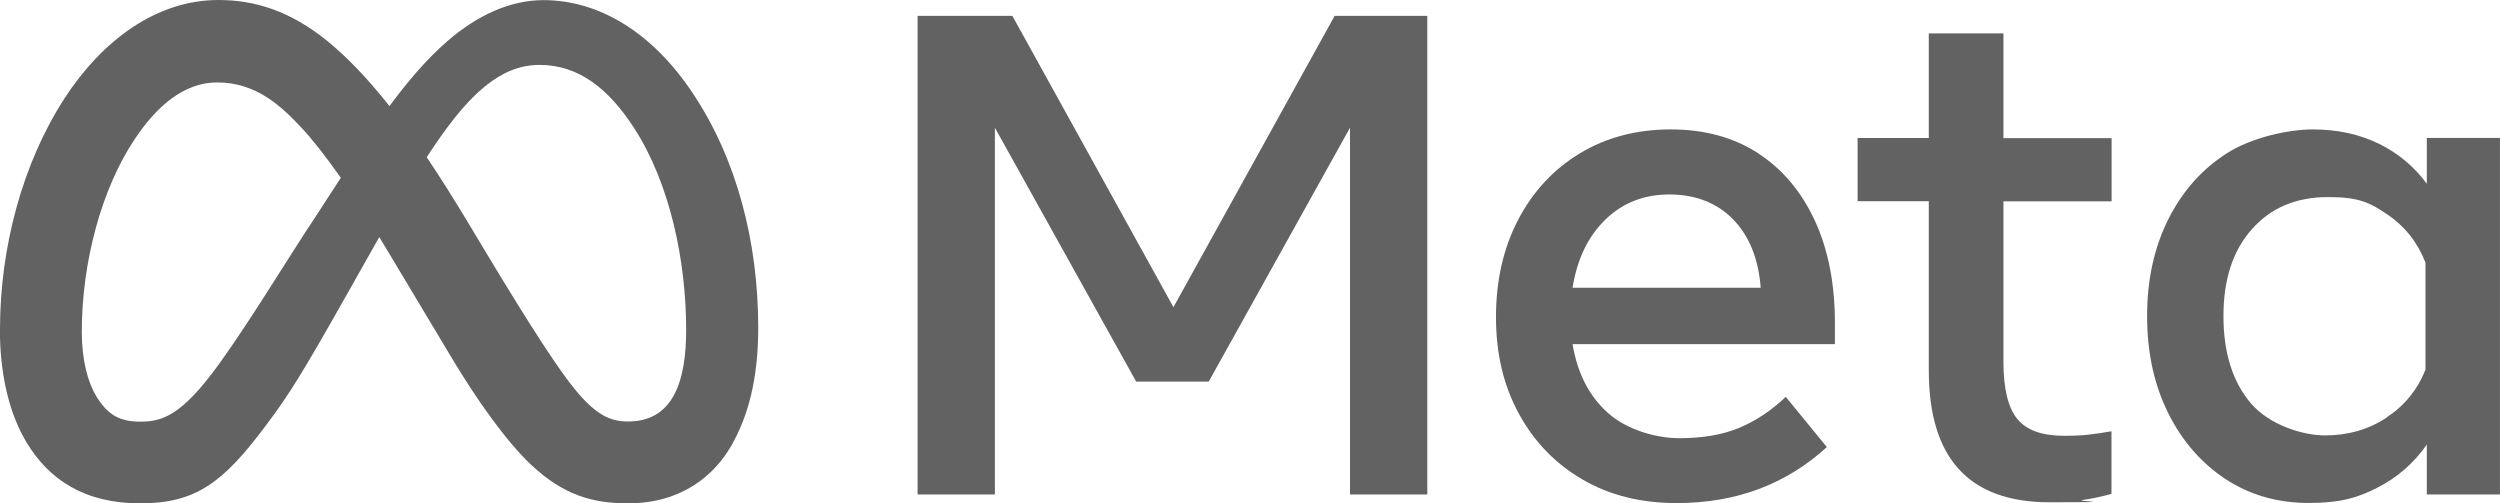
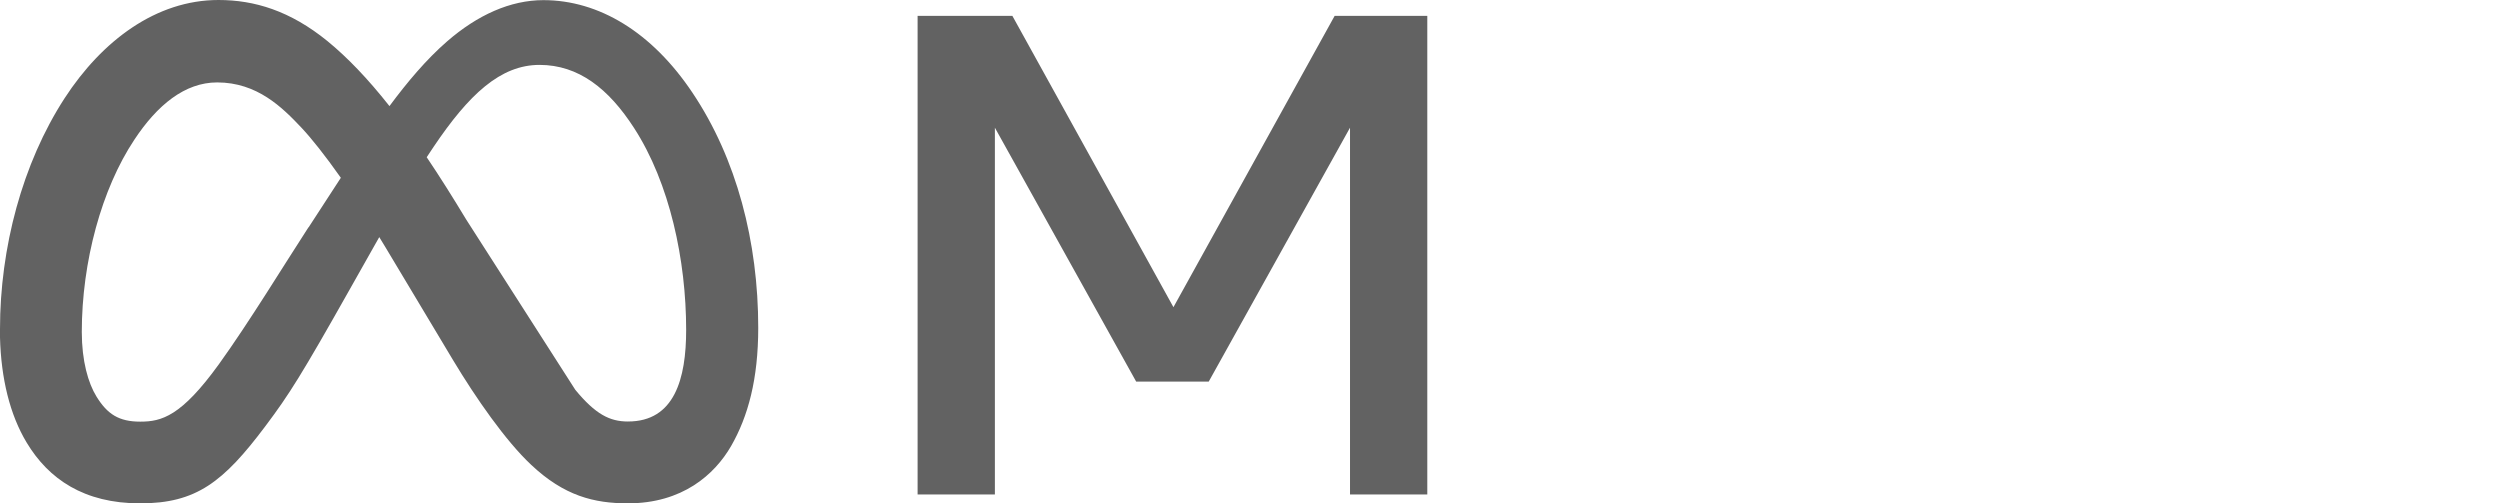
<svg xmlns="http://www.w3.org/2000/svg" width="149" height="30" viewBox="0 0 149 30" fill="none">
  <g id="Meta" clip-path="url(#clip0_273_678)">
    <path id="Vector" d="M69.937 18.308L60.338 0.947H54.689V29.471H59.295V7.611L67.717 22.745H72.039L80.461 7.611V29.471H85.067V0.947H79.544L69.937 18.308Z" fill="#626262" />
-     <path id="Vector_2" d="M104.811 9.15C103.35 8.195 101.603 7.713 99.581 7.713C97.558 7.713 95.733 8.186 94.169 9.134C92.597 10.081 91.372 11.399 90.487 13.089C89.603 14.779 89.161 16.713 89.161 18.9C89.161 21.087 89.611 22.974 90.52 24.647C91.428 26.321 92.685 27.623 94.304 28.571C95.924 29.518 97.796 29.984 99.929 29.984C103.461 29.984 106.447 28.87 108.881 26.645L106.431 23.652C105.562 24.481 104.63 25.097 103.634 25.508C102.639 25.918 101.462 26.116 100.087 26.116C98.712 26.116 96.958 25.619 95.836 24.615C94.714 23.613 94.011 22.247 93.726 20.51H109.361V19.247C109.361 16.926 108.966 14.896 108.176 13.175C107.385 11.454 106.264 10.104 104.802 9.149H104.81L104.811 9.15ZM93.726 17.148C93.995 15.45 94.643 14.1 95.67 13.098C96.697 12.095 97.968 11.59 99.494 11.59C101.019 11.59 102.322 12.079 103.286 13.067C104.25 14.054 104.803 15.411 104.938 17.148H93.727L93.726 17.148Z" fill="#626262" />
-     <path id="Vector_3" d="M119.396 1.99H114.956V8.226H110.714V11.992H114.956V22.073C114.956 27.315 117.35 29.936 122.154 29.936C126.958 29.936 123.481 29.889 124.145 29.794C124.722 29.715 125.291 29.589 125.844 29.431V25.705C125.354 25.792 124.903 25.855 124.501 25.902C124.09 25.95 123.6 25.973 123.016 25.973C121.696 25.973 120.764 25.634 120.219 24.955C119.673 24.276 119.405 23.139 119.405 21.552V11.999H125.852V8.233H119.405V1.997H119.398V1.99H119.396Z" fill="#626262" />
-     <path id="Vector_4" d="M144.638 8.219V10.95C143.887 9.931 142.9 9.103 141.762 8.558C140.609 7.998 139.305 7.713 137.851 7.713C136.397 7.713 134.209 8.186 132.723 9.134C131.238 10.081 130.069 11.399 129.231 13.066C128.394 14.74 127.967 16.658 127.967 18.829C127.967 21 128.378 22.902 129.208 24.585C130.037 26.266 131.175 27.577 132.621 28.54C134.066 29.495 135.734 29.977 137.606 29.977C139.479 29.977 140.49 29.677 141.683 29.07C142.876 28.462 143.864 27.609 144.637 26.496V29.472H148.998V8.219H144.637H144.638ZM142.237 24.892C141.162 25.602 139.938 25.95 138.571 25.95C137.203 25.95 135.236 25.31 134.146 24.031C133.064 22.752 132.518 21.023 132.518 18.836C132.518 16.649 133.079 14.936 134.209 13.664C135.338 12.385 136.847 11.746 138.752 11.746C140.657 11.746 141.28 12.101 142.307 12.796C143.334 13.491 144.085 14.446 144.558 15.653V22.032C144.085 23.224 143.31 24.179 142.236 24.882V24.89L142.237 24.892Z" fill="#626262" />
-     <path id="Vector_5" d="M32.393 0.008C30.418 0.008 28.458 0.892 26.641 2.471C25.408 3.544 24.271 4.895 23.212 6.323C21.908 4.673 20.7 3.418 19.522 2.454C17.294 0.639 15.162 0 13.021 0C9.315 0 6.084 2.416 3.848 5.858C1.328 9.742 0 14.779 0 19.61C0 24.442 0 19.942 0 20.108C0.064 22.555 0.585 24.71 1.588 26.376C2.899 28.556 5.009 30 8.351 30C11.693 30 13.313 28.737 15.818 25.398C17.248 23.495 17.975 22.334 20.834 17.266L22.256 14.747C22.375 14.542 22.494 14.337 22.604 14.132C22.715 14.321 22.832 14.511 22.951 14.7L27.004 21.466C28.37 23.739 30.14 26.281 31.657 27.702C33.625 29.557 35.41 29.999 37.425 29.999C40.664 29.999 42.584 28.294 43.571 26.589C44.59 24.82 45.191 22.586 45.191 19.539C45.191 14.423 43.911 9.457 41.265 5.518C38.856 1.919 35.695 0.008 32.385 0.008H32.393ZM18.385 13.547C16.963 15.735 14.837 19.224 13.044 21.711C10.801 24.814 9.631 25.13 8.36 25.13C7.088 25.13 6.401 24.688 5.752 23.638C5.255 22.833 4.875 21.515 4.875 19.786C4.875 15.602 6.061 11.251 8.005 8.33C9.371 6.262 11.015 4.912 12.943 4.912C15.329 4.912 16.822 6.396 17.983 7.628C18.56 8.243 19.374 9.262 20.314 10.596L18.394 13.548H18.387L18.385 13.547ZM37.426 25.122C36.335 25.122 35.489 24.687 34.289 23.234C33.357 22.106 31.761 19.698 28.956 15.032L27.794 13.097C26.965 11.724 26.183 10.484 25.432 9.371C25.567 9.166 25.701 8.96 25.835 8.763C27.945 5.629 29.825 3.868 32.156 3.868C34.487 3.868 36.28 5.289 37.789 7.626C39.923 10.918 40.895 15.52 40.895 19.666C40.895 22.579 40.199 25.121 37.434 25.121H37.426L37.426 25.122Z" fill="#626262" />
+     <path id="Vector_5" d="M32.393 0.008C30.418 0.008 28.458 0.892 26.641 2.471C25.408 3.544 24.271 4.895 23.212 6.323C21.908 4.673 20.7 3.418 19.522 2.454C17.294 0.639 15.162 0 13.021 0C9.315 0 6.084 2.416 3.848 5.858C1.328 9.742 0 14.779 0 19.61C0 24.442 0 19.942 0 20.108C0.064 22.555 0.585 24.71 1.588 26.376C2.899 28.556 5.009 30 8.351 30C11.693 30 13.313 28.737 15.818 25.398C17.248 23.495 17.975 22.334 20.834 17.266L22.256 14.747C22.375 14.542 22.494 14.337 22.604 14.132C22.715 14.321 22.832 14.511 22.951 14.7L27.004 21.466C28.37 23.739 30.14 26.281 31.657 27.702C33.625 29.557 35.41 29.999 37.425 29.999C40.664 29.999 42.584 28.294 43.571 26.589C44.59 24.82 45.191 22.586 45.191 19.539C45.191 14.423 43.911 9.457 41.265 5.518C38.856 1.919 35.695 0.008 32.385 0.008H32.393ZM18.385 13.547C16.963 15.735 14.837 19.224 13.044 21.711C10.801 24.814 9.631 25.13 8.36 25.13C7.088 25.13 6.401 24.688 5.752 23.638C5.255 22.833 4.875 21.515 4.875 19.786C4.875 15.602 6.061 11.251 8.005 8.33C9.371 6.262 11.015 4.912 12.943 4.912C15.329 4.912 16.822 6.396 17.983 7.628C18.56 8.243 19.374 9.262 20.314 10.596L18.394 13.548H18.387L18.385 13.547ZM37.426 25.122C36.335 25.122 35.489 24.687 34.289 23.234L27.794 13.097C26.965 11.724 26.183 10.484 25.432 9.371C25.567 9.166 25.701 8.96 25.835 8.763C27.945 5.629 29.825 3.868 32.156 3.868C34.487 3.868 36.28 5.289 37.789 7.626C39.923 10.918 40.895 15.52 40.895 19.666C40.895 22.579 40.199 25.121 37.434 25.121H37.426L37.426 25.122Z" fill="#626262" />
  </g>
  <defs>
    <clipPath id="clip0_273_678">
      <rect width="149" height="30" fill="white" />
    </clipPath>
  </defs>
</svg>